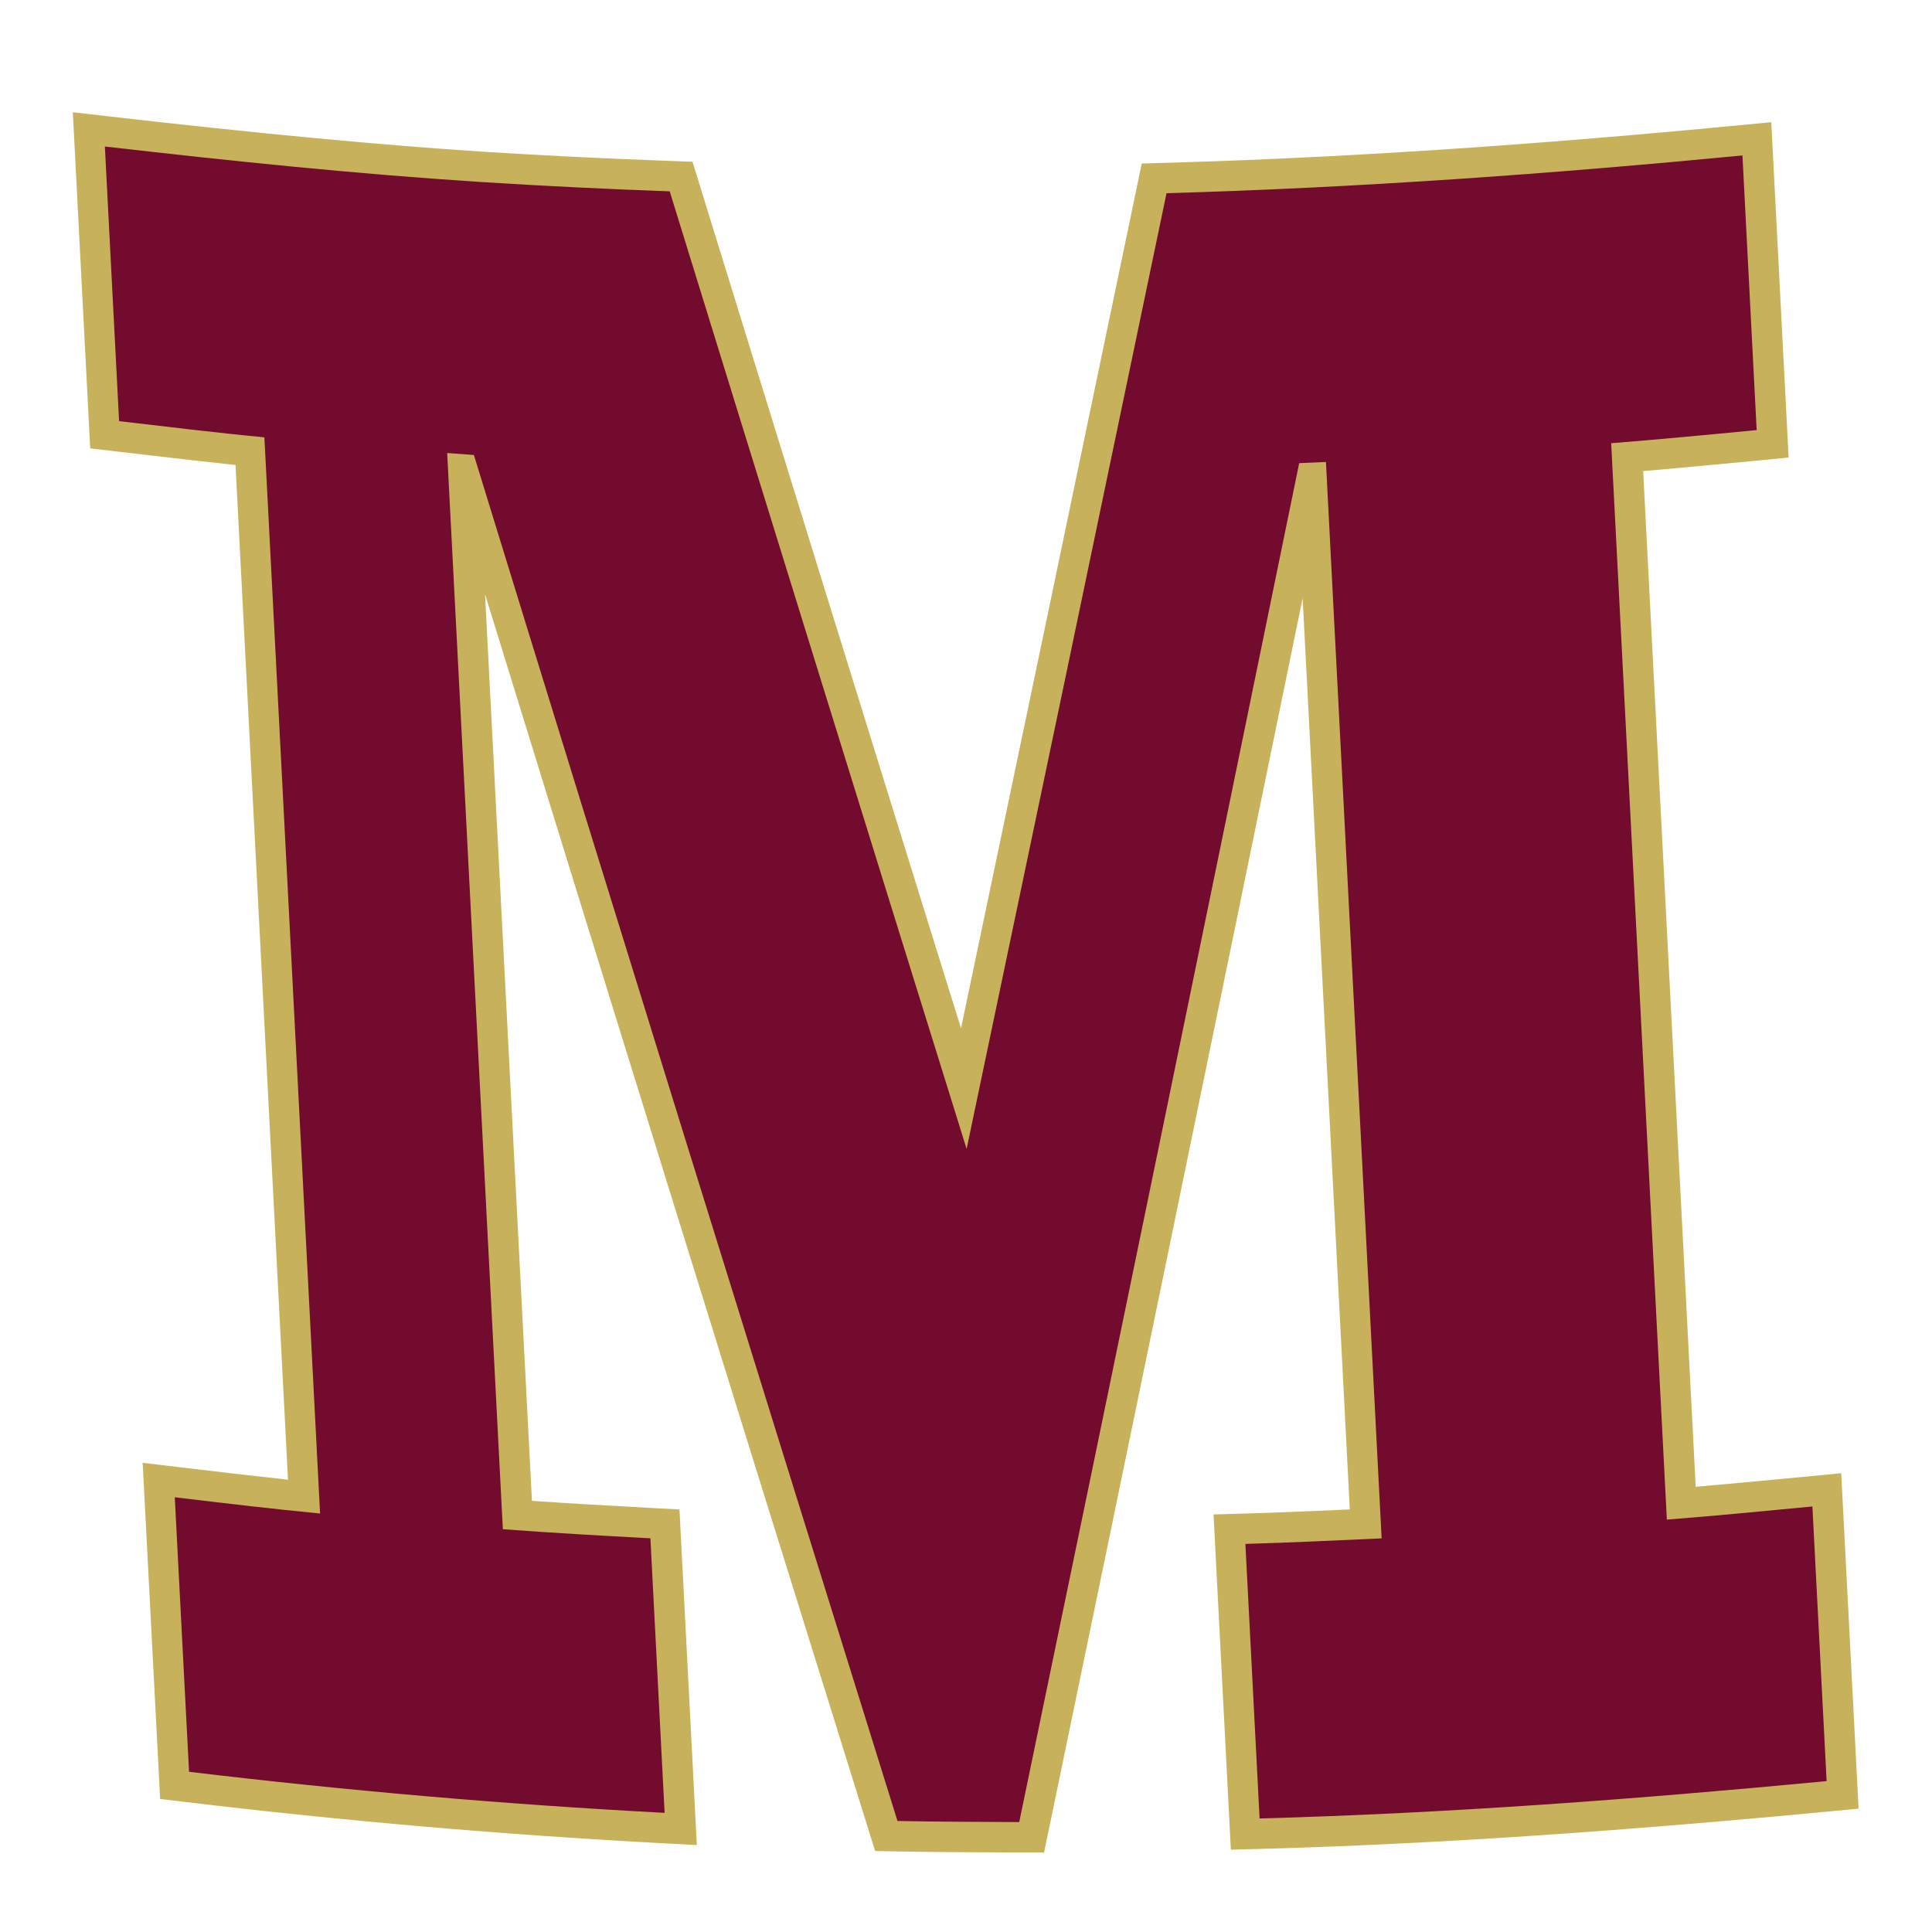
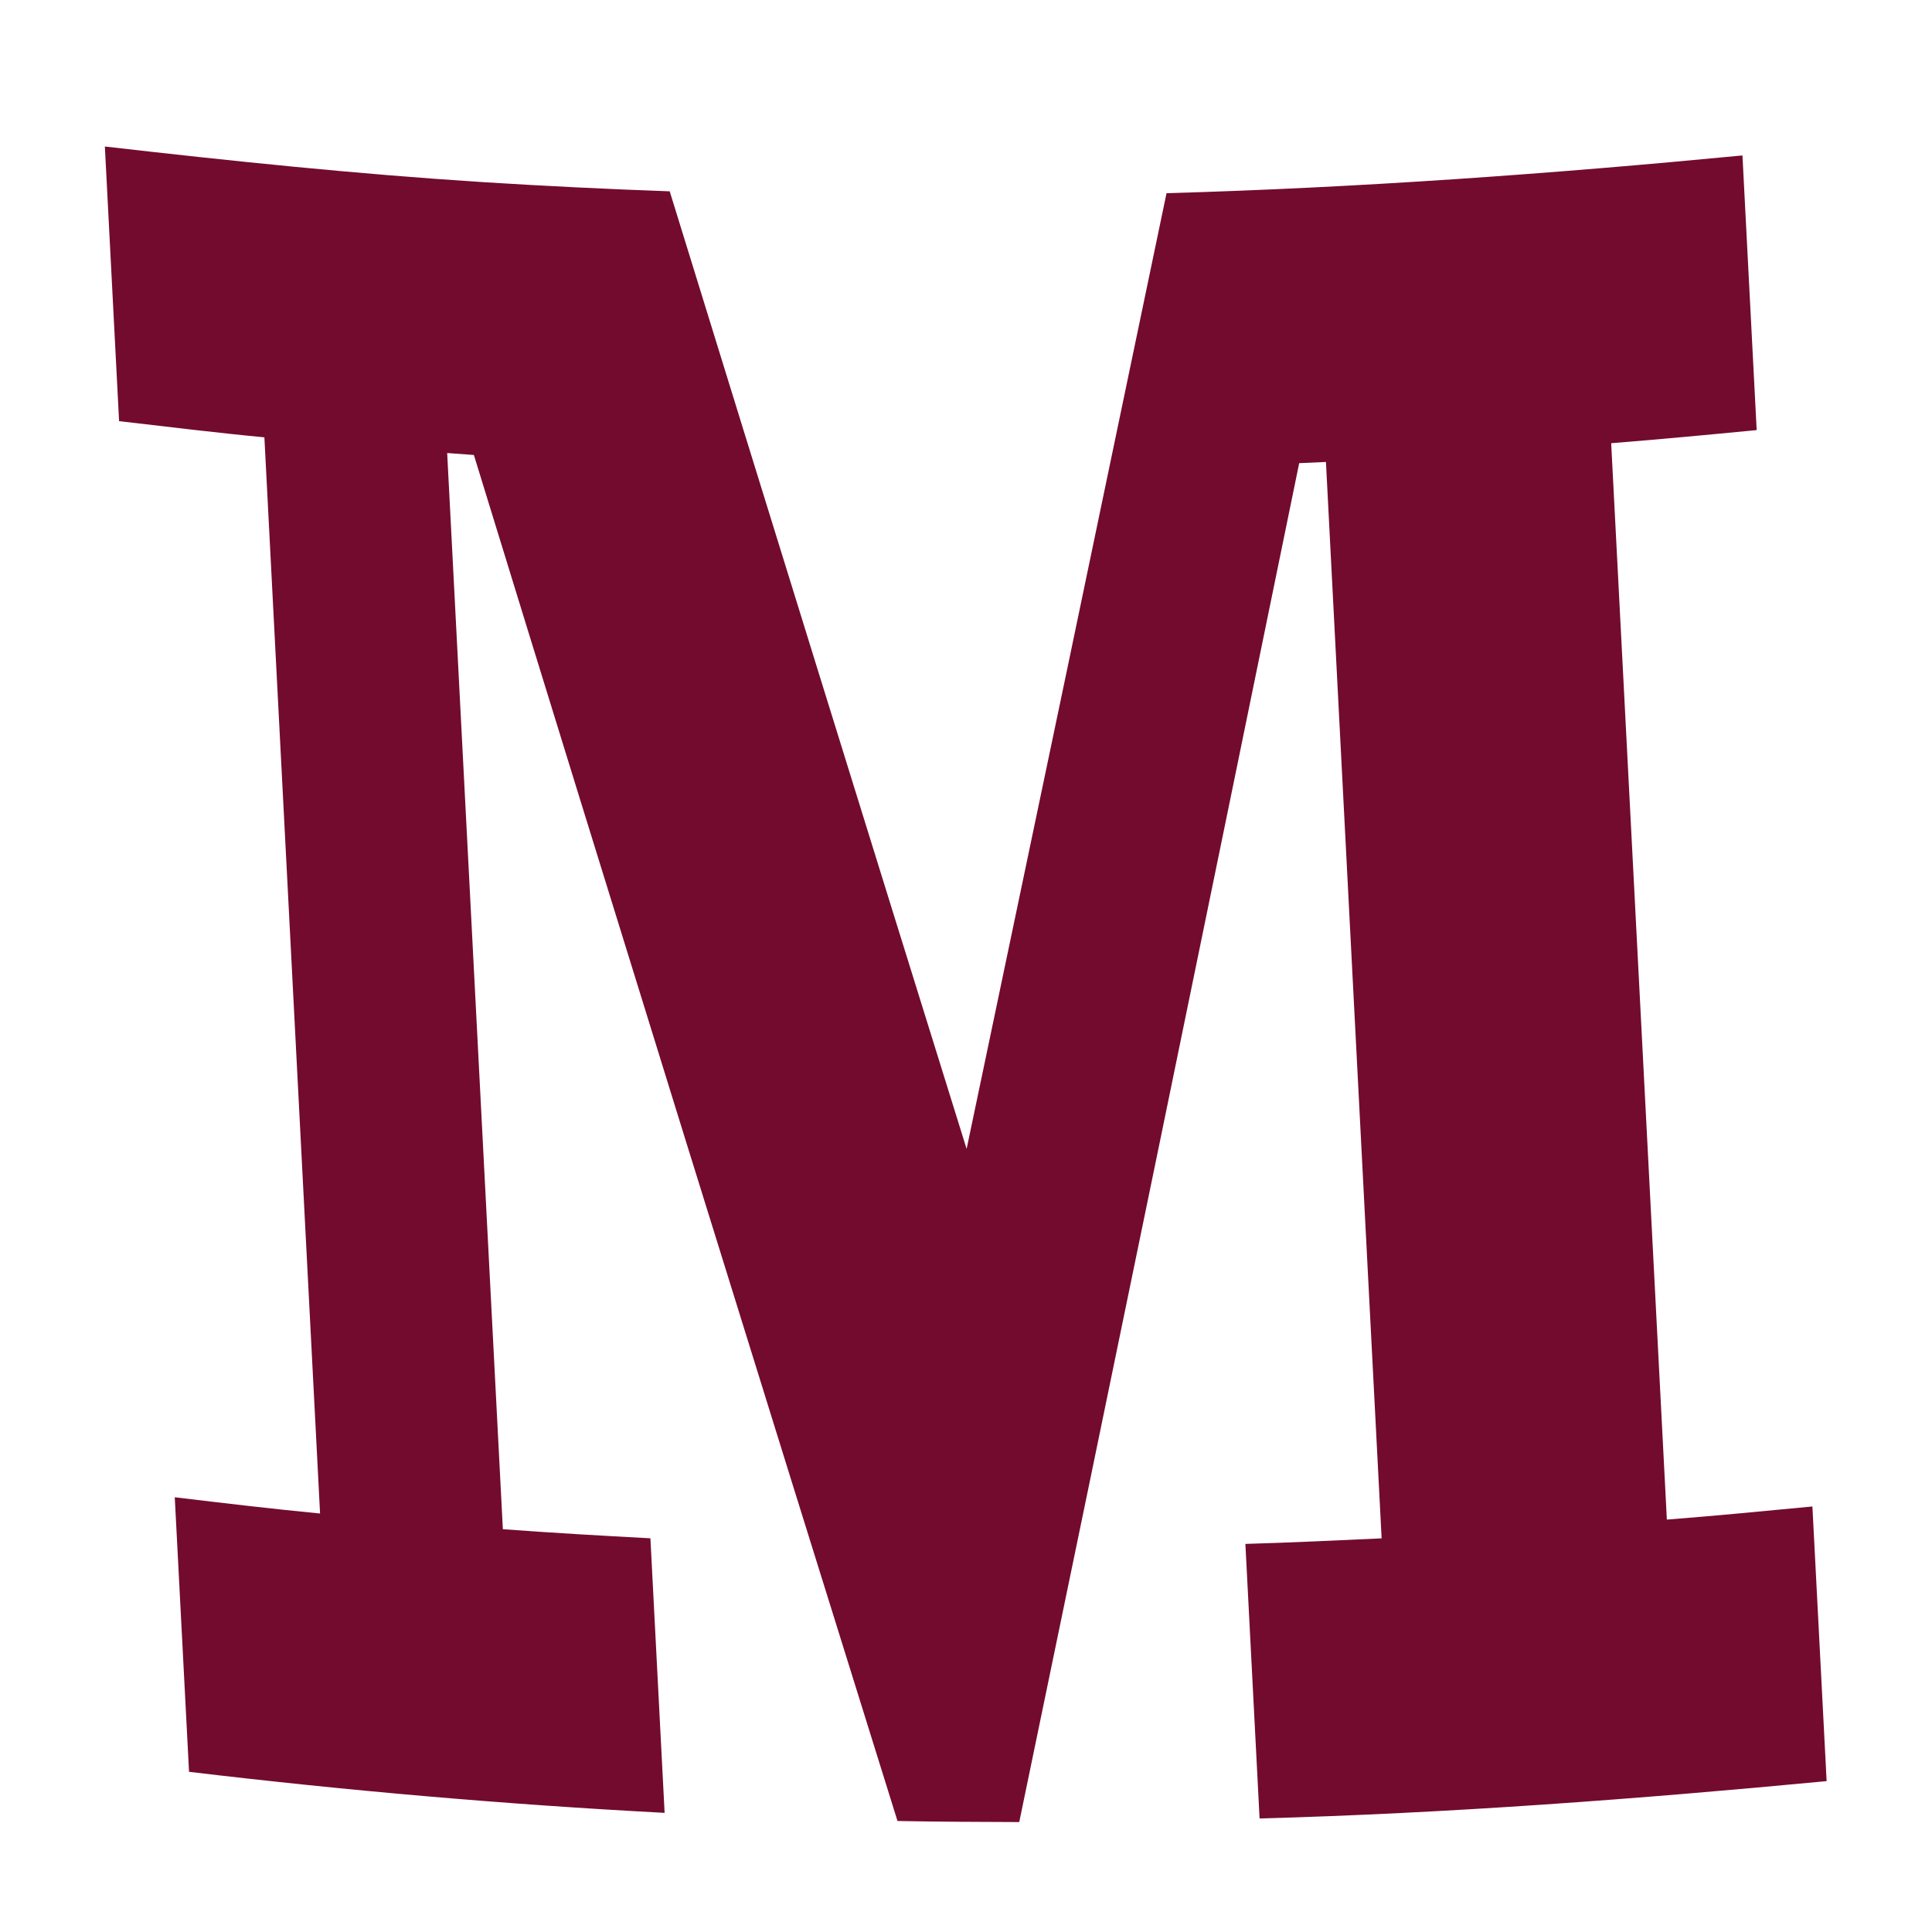
<svg xmlns="http://www.w3.org/2000/svg" version="1.1" id="Layer_1" x="0px" y="0px" viewBox="0 0 720 720" style="enable-background:new 0 0 720 720;" xml:space="preserve">
  <style type="text/css">
	.st0{fill-rule:evenodd;clip-rule:evenodd;fill:#C7B25B;}
	.st1{fill-rule:evenodd;clip-rule:evenodd;fill:#730B2E;}
</style>
-   <path class="st0" d="M69.15,671.56c59.3,7.1,118.62,12.22,177.98,15.37l12.56,0.67l-6.47-125.07l-10.18-0.54  c-17.59-0.94-32.52-1.83-44.8-2.67l-17.48-337.87c41.17,133.63,88.82,287.15,142.94,460.57l2.43,7.8l8.17,0.15  c12.39,0.22,27.57,0.36,45.55,0.4l9.24,0.02l1.88-9.05c27.63-133.1,59.13-285.9,94.49-458.41l17.57,339.59  c-17.2,0.78-30.26,1.29-39.19,1.54l-11.59,0.33l6.46,124.94l11.05-0.3c19.03-0.52,38.64-1.3,58.81-2.35  c45.3-2.34,96.39-6.22,153.27-11.62l10.8-1.03l-6.47-125l-15.81,1.51c-15.52,1.49-28.33,2.66-38.42,3.53l-19.58-378.51  c12.17-1.04,26.65-2.37,43.43-4l10.78-1.05l-6.47-124.98l-11.78,1.13c-54.69,5.26-105.63,9.11-152.82,11.55  c-20.81,1.08-41.16,1.9-61.06,2.47l-8.94,0.25l-1.82,8.76c-21.97,105.49-43.82,210-65.54,313.53  c-31.39-100.86-63.95-205.95-97.69-315.26l-2.37-7.69l-8.04-0.29c-24.17-0.87-47.28-2-69.34-3.41  c-37.97-2.42-84.72-6.83-140.26-13.22l-13.3-1.53l6.48,125.28l22.2,2.59c12.88,1.51,23.53,2.71,31.95,3.59l19.56,378.15  c-10.65-1.14-24.06-2.68-40.24-4.62l-13.92-1.66l6.51,125.28L69.15,671.56z" />
  <path class="st1" d="M70.45,660.3c58.91,7.05,117.97,12.16,177.23,15.3c-1.76-34.11-3.53-68.21-5.29-102.32  c-18.34-0.98-36.65-2.02-54.99-3.39c-6.92-133.69-13.83-267.37-20.75-401.06c3.32,0.25,6.63,0.48,9.95,0.73  c52.21,169.82,104.94,339.47,157.87,509.07c15.13,0.28,30.25,0.36,45.37,0.4c35.03-168.76,69.75-337.59,104.33-506.43  c3.32-0.14,6.65-0.29,9.97-0.44c6.92,133.72,13.84,267.43,20.75,401.14c-16.93,0.77-33.85,1.59-50.77,2.07  c1.76,34.11,3.53,68.21,5.29,102.32c70.57-1.93,141.02-7.24,211.32-13.92c-1.76-34.11-3.53-68.24-5.3-102.35  c-18.09,1.73-36.16,3.48-54.24,4.89c-6.92-133.72-13.84-267.43-20.75-401.14c18.08-1.44,36.15-3.14,54.22-4.89  c-1.76-34.11-3.53-68.21-5.3-102.35C577.99,64.8,506.43,69.95,434.73,72C410,190.73,385.17,309.46,360.23,428.17  C323.18,309.26,286.32,190.3,249.58,71.3c-23.22-0.83-46.46-1.96-69.66-3.43c-47.07-3.01-93.97-7.88-140.84-13.27  c1.76,34.11,3.53,68.21,5.3,102.35c18.05,2.08,36.06,4.32,54.15,6.03c6.92,133.69,13.83,267.37,20.75,401.06  c-18.06-1.74-36.09-3.89-54.15-6.05C66.89,592.09,68.69,626.19,70.45,660.3z" />
</svg>